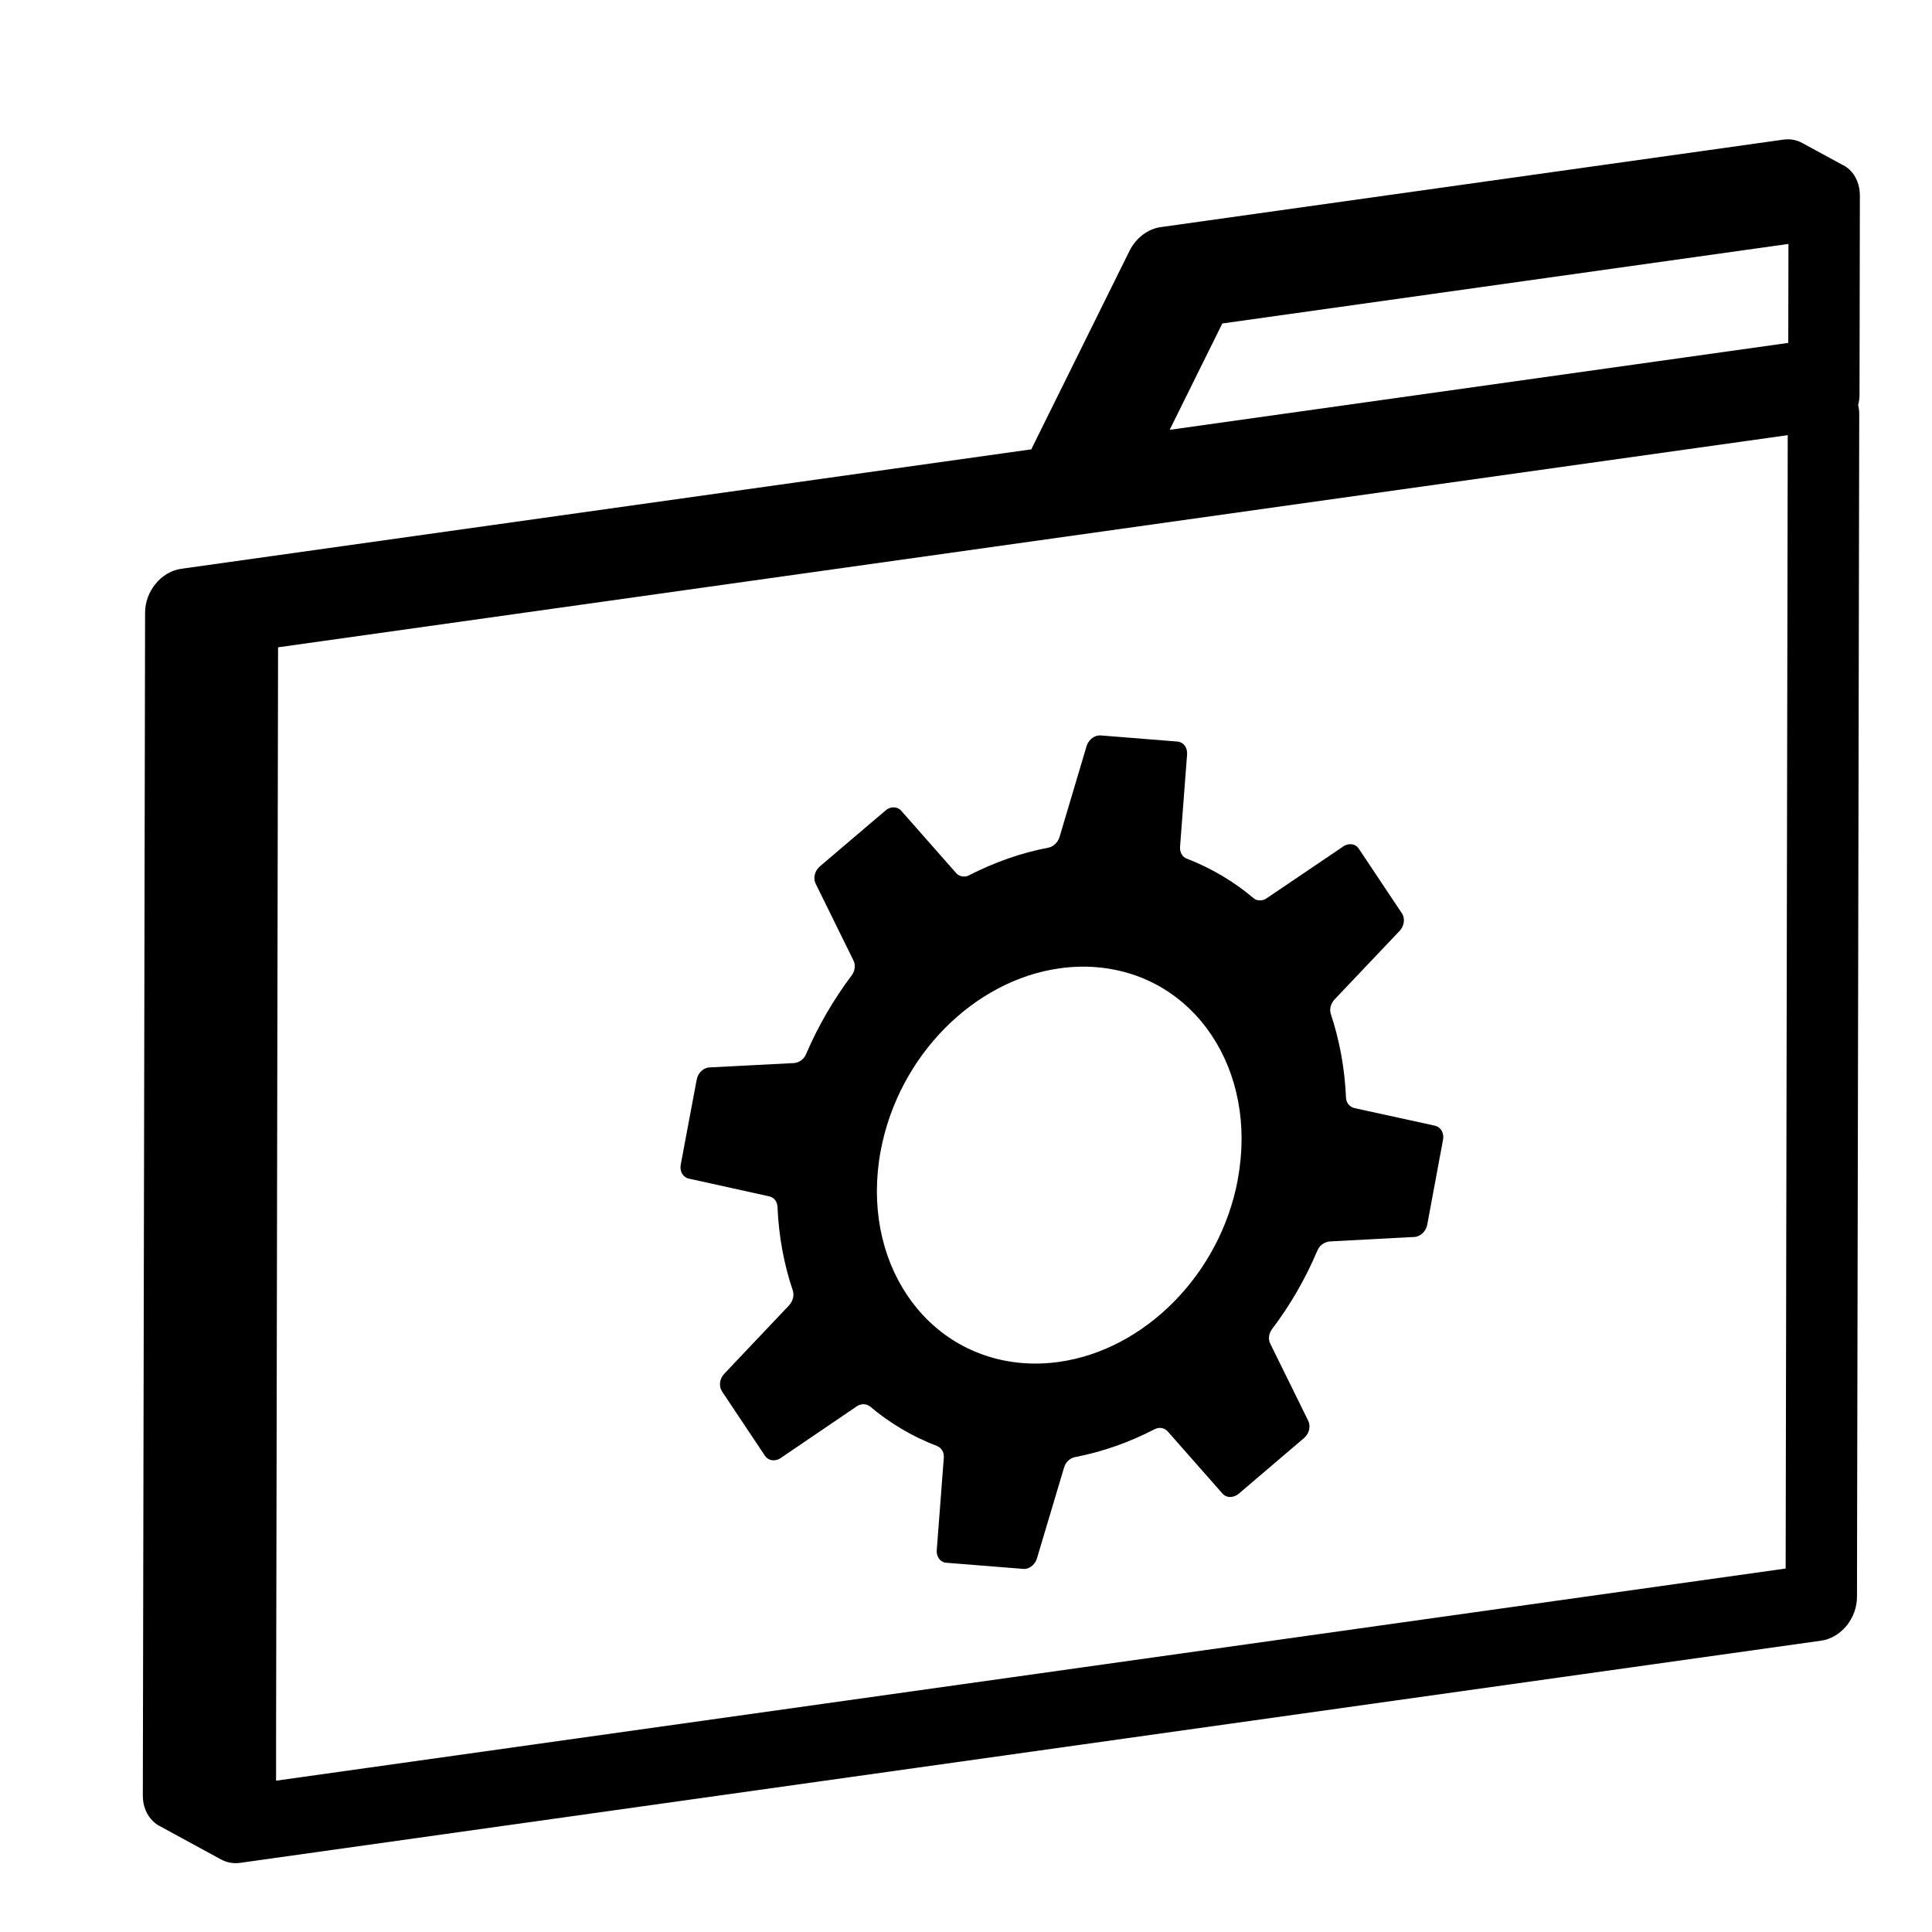
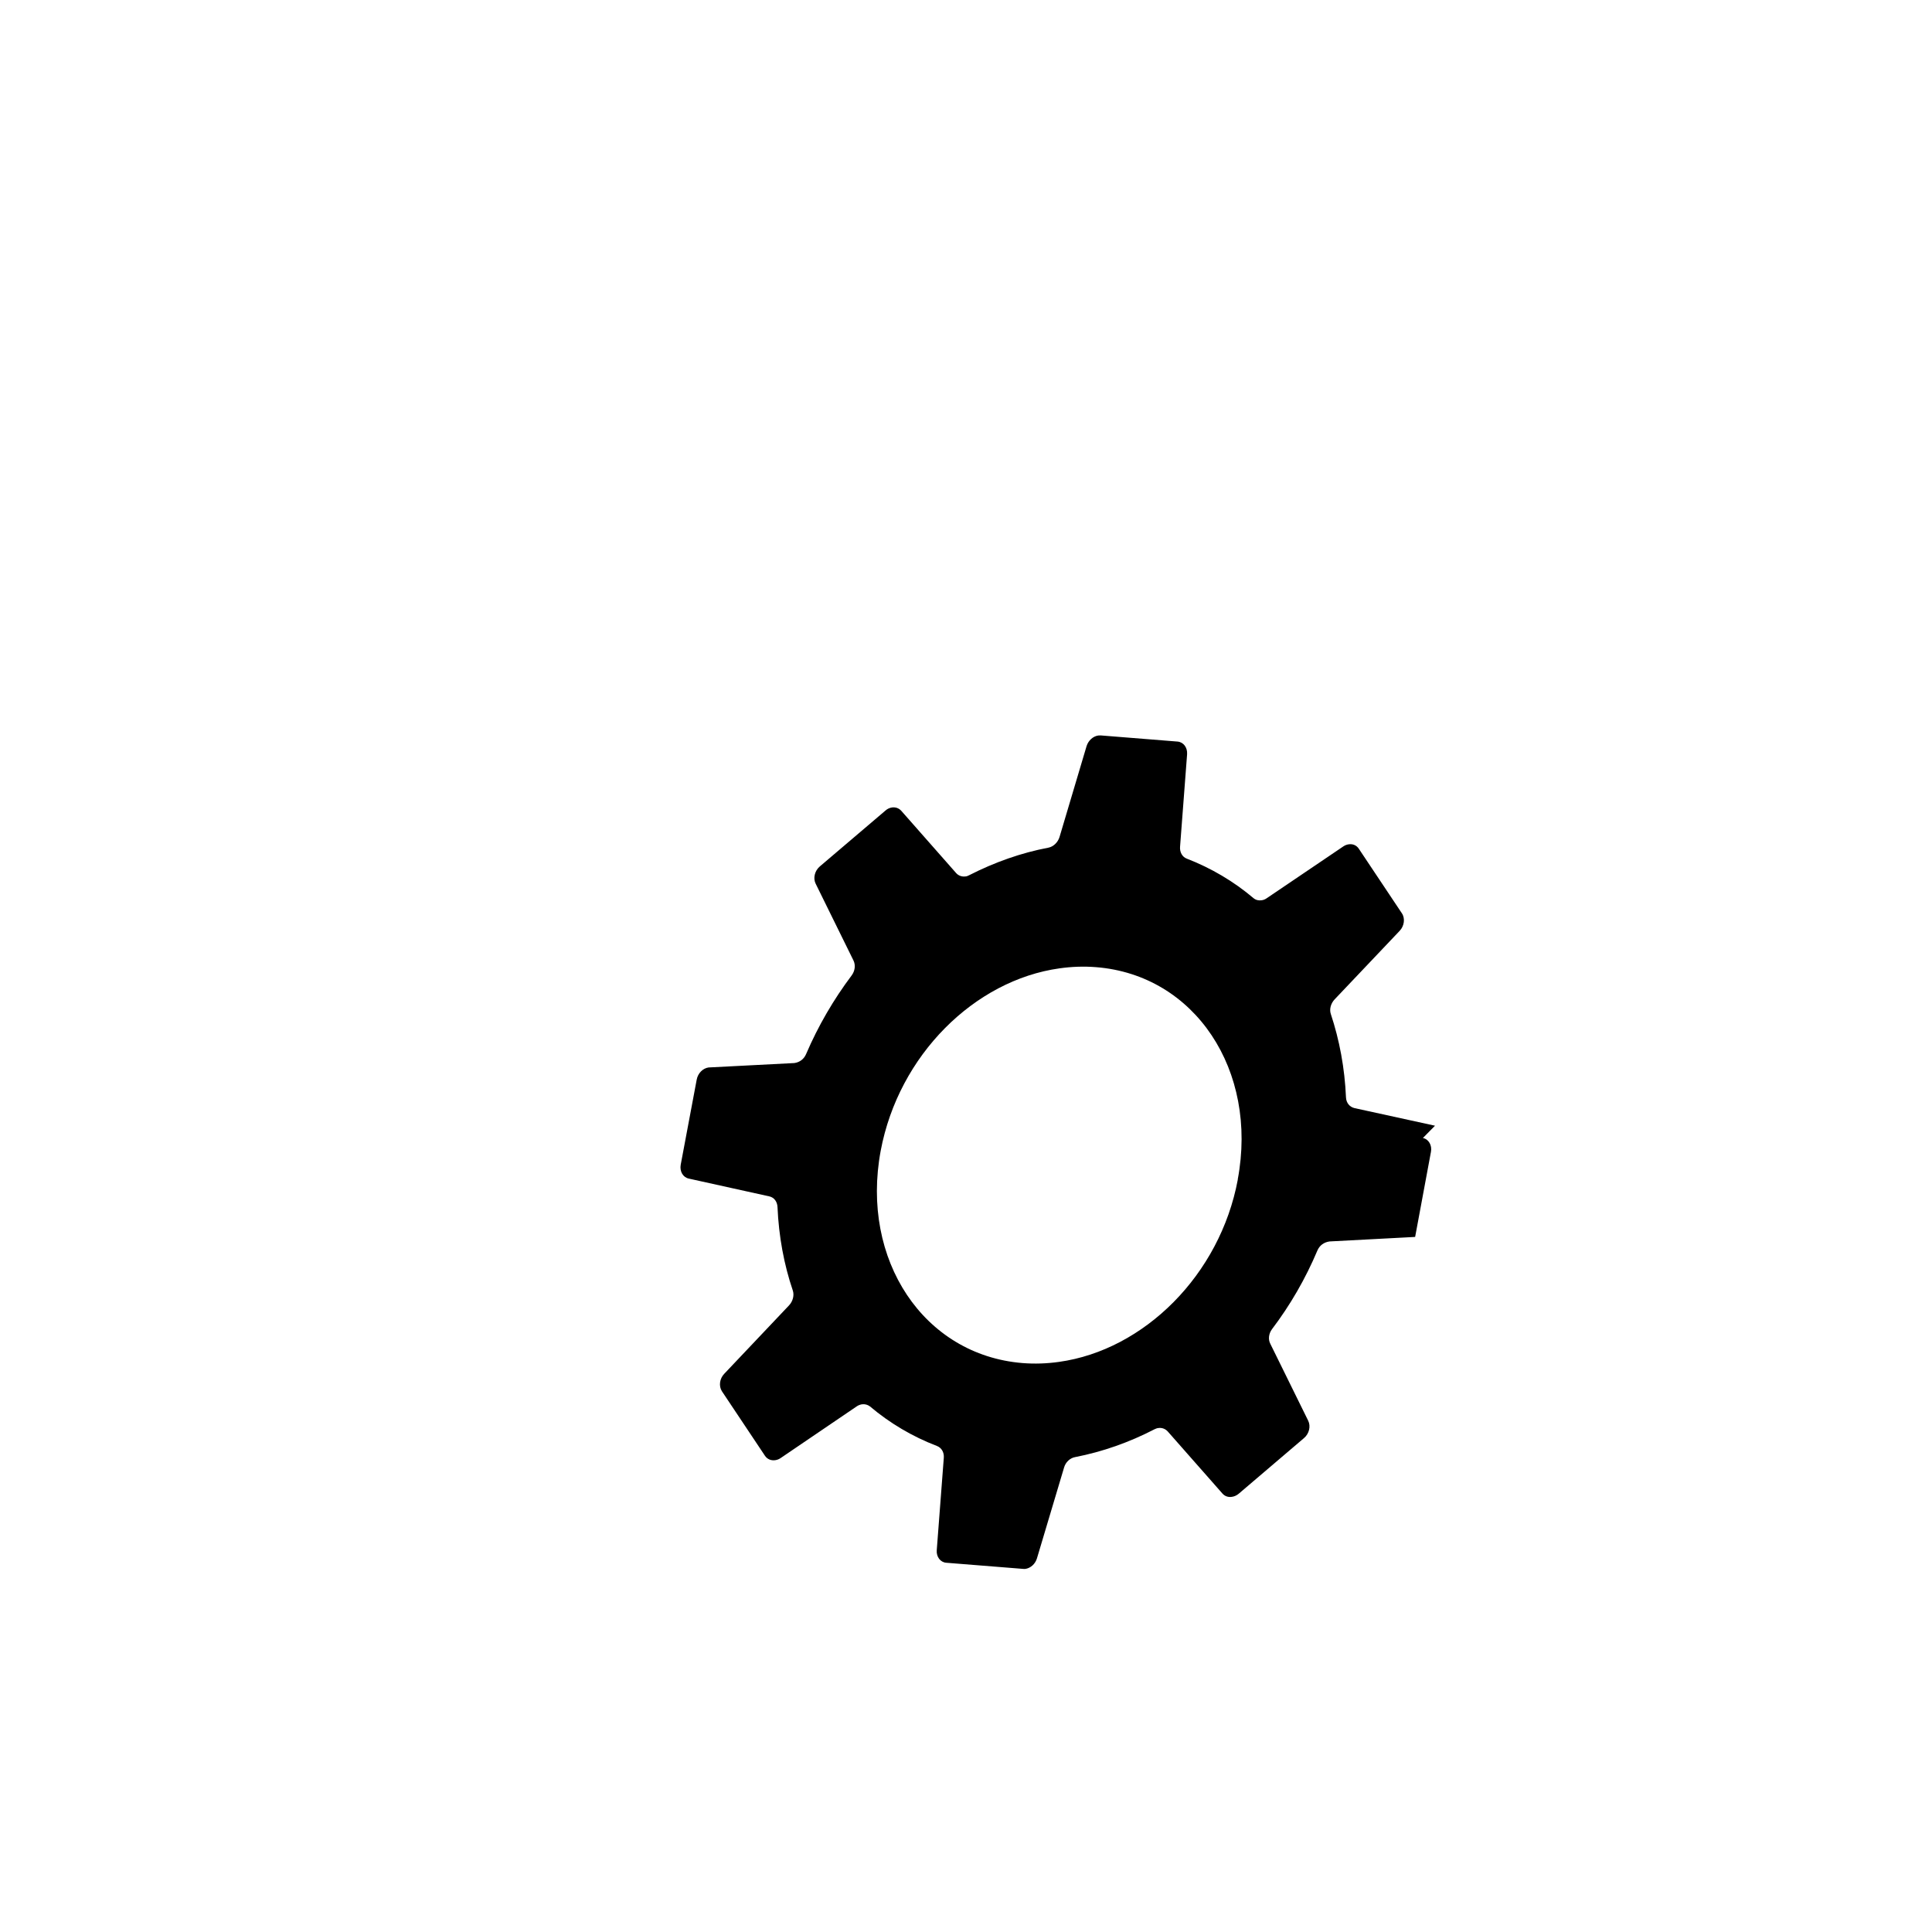
<svg xmlns="http://www.w3.org/2000/svg" id="Artwork" viewBox="0 0 214 214">
  <defs>
    <style>.cls-1{stroke-width:0px;}</style>
  </defs>
-   <path class="cls-1" d="m206.01,21.65c0-1.13-.41-2.17-1.15-2.86-.2-.19-.43-.36-.67-.48,0,0-.02,0-.02,0l-.07-.04-.08-.05h-.01l-4.38-2.38c-.63-.35-1.37-.48-2.12-.37l-68.96,9.69c-1.41.2-2.73,1.2-3.44,2.63l-10.8,21.82c-.02.05-.04.11-.06.16l-94.22,13.24c-1.04.15-2.06.75-2.79,1.65-.74.9-1.17,2.05-1.17,3.18l-.25,131.07c0,1.12.42,2.16,1.16,2.85.21.2.43.36.68.49l6.61,3.6h.01l.19.11s.02,0,.03.01c.62.34,1.36.48,2.11.37l175.12-24.61c1.04-.14,2.06-.75,2.8-1.64.73-.9,1.16-2.06,1.16-3.19l.25-131.07c0-.33-.05-.65-.12-.97.09-.36.15-.72.15-1.1l.04-22.1Zm-8.22,152.09l-167.21,23.5v-4.68s.22-120.86.22-120.86l167.22-23.5-.23,125.54Zm.29-135.76l-68.52,9.63,5.83-11.78,58.14-8.17,4.57-.64-.02,10.96Z" />
-   <path class="cls-1" d="m158.95,124.69l-8.92-1.95c-.54-.13-.91-.58-.94-1.18-.14-3.25-.72-6.35-1.68-9.24-.18-.53,0-1.17.41-1.61l7.22-7.61c.51-.54.62-1.38.24-1.94l-4.77-7.15c-.26-.39-.67-.55-1.11-.49-.21.03-.41.1-.6.23l-8.47,5.73c-.19.14-.4.22-.6.24-.32.05-.64-.03-.89-.24-2.17-1.84-4.67-3.32-7.38-4.37-.5-.18-.8-.72-.75-1.32l.78-10.25c.05-.75-.41-1.35-1.07-1.4l-8.5-.68c-.09,0-.18,0-.27.01-.57.08-1.09.54-1.29,1.16l-3,10.08c-.18.59-.67,1.07-1.22,1.18-3.02.57-5.98,1.62-8.78,3.05-.14.08-.28.13-.42.14-.39.05-.77-.08-1.03-.37l-6.08-6.9c-.27-.3-.64-.42-1.03-.37-.26.04-.51.15-.73.35l-7.26,6.18c-.57.48-.77,1.31-.46,1.92l4.19,8.51c.24.5.17,1.14-.21,1.65-1.99,2.65-3.7,5.57-5.04,8.7-.23.54-.68.91-1.3,1l-9.51.49c-.63.09-1.18.64-1.31,1.35l-1.77,9.42c-.13.73.24,1.4.9,1.54l8.92,1.97c.53.12.87.58.9,1.18.14,3.25.72,6.38,1.7,9.26.17.53,0,1.18-.42,1.63l-7.17,7.57c-.53.54-.63,1.38-.27,1.94l4.77,7.15c.26.39.69.55,1.13.49.21-.03.41-.1.6-.23l8.42-5.72c.18-.13.4-.21.6-.24.32-.04.63.04.89.24,2.19,1.85,4.68,3.33,7.42,4.38.49.19.8.69.75,1.31l-.78,10.23c-.06.73.4,1.34,1.05,1.39l8.51.68c.09.01.18.01.27,0,.57-.09,1.08-.54,1.27-1.17l3.01-10.08c.17-.58.66-1.03,1.21-1.13,3.03-.59,6-1.63,8.81-3.09.13-.06.27-.12.41-.13.39-.06.77.08,1.04.37l6.07,6.89c.27.3.64.42,1.03.36.26-.03.51-.14.75-.33l7.25-6.18c.57-.48.77-1.31.46-1.93l-4.19-8.51c-.26-.49-.18-1.14.19-1.63,2.01-2.65,3.7-5.57,5.03-8.72.23-.54.72-.91,1.35-.99l9.47-.5c.64-.09,1.2-.64,1.34-1.35l1.75-9.42c.14-.72-.24-1.4-.89-1.54Zm-21.84,5.95c-1.97,10.59-10.4,18.9-19.8,20.21-1.34.19-2.7.24-4.06.13-10.93-.89-17.95-11.42-15.7-23.51,1.99-10.61,10.41-18.9,19.81-20.21,1.34-.19,2.7-.24,4.06-.13,10.93.87,17.95,11.42,15.68,23.51Z" />
+   <path class="cls-1" d="m158.95,124.69l-8.92-1.95c-.54-.13-.91-.58-.94-1.18-.14-3.25-.72-6.35-1.68-9.24-.18-.53,0-1.17.41-1.61l7.22-7.61c.51-.54.62-1.38.24-1.94l-4.77-7.15c-.26-.39-.67-.55-1.11-.49-.21.03-.41.1-.6.23l-8.47,5.73c-.19.14-.4.22-.6.24-.32.05-.64-.03-.89-.24-2.17-1.84-4.67-3.32-7.38-4.37-.5-.18-.8-.72-.75-1.32l.78-10.25c.05-.75-.41-1.35-1.07-1.4l-8.5-.68c-.09,0-.18,0-.27.01-.57.08-1.09.54-1.29,1.16l-3,10.08c-.18.59-.67,1.07-1.22,1.18-3.02.57-5.98,1.62-8.78,3.05-.14.08-.28.13-.42.14-.39.05-.77-.08-1.03-.37l-6.08-6.9c-.27-.3-.64-.42-1.03-.37-.26.04-.51.15-.73.35l-7.26,6.18c-.57.48-.77,1.31-.46,1.92l4.19,8.51c.24.5.17,1.14-.21,1.65-1.99,2.65-3.7,5.57-5.04,8.7-.23.54-.68.91-1.3,1l-9.51.49c-.63.09-1.18.64-1.31,1.35l-1.77,9.42c-.13.73.24,1.4.9,1.54l8.92,1.97c.53.12.87.58.9,1.18.14,3.25.72,6.38,1.7,9.26.17.53,0,1.18-.42,1.63l-7.17,7.57c-.53.54-.63,1.38-.27,1.94l4.77,7.15c.26.39.69.55,1.13.49.21-.03.41-.1.6-.23l8.42-5.72c.18-.13.4-.21.6-.24.32-.04.63.04.89.24,2.19,1.85,4.68,3.33,7.42,4.38.49.19.8.69.75,1.31l-.78,10.23c-.06.73.4,1.34,1.05,1.39l8.51.68c.09.01.18.01.27,0,.57-.09,1.08-.54,1.27-1.17l3.01-10.08c.17-.58.66-1.03,1.21-1.13,3.03-.59,6-1.63,8.81-3.09.13-.06.27-.12.41-.13.39-.06.77.08,1.04.37l6.07,6.89c.27.3.64.42,1.03.36.26-.03.51-.14.75-.33l7.25-6.18c.57-.48.77-1.31.46-1.93l-4.19-8.51c-.26-.49-.18-1.14.19-1.63,2.01-2.65,3.7-5.57,5.03-8.72.23-.54.72-.91,1.35-.99l9.47-.5l1.75-9.42c.14-.72-.24-1.4-.89-1.54Zm-21.84,5.95c-1.97,10.59-10.4,18.9-19.8,20.21-1.34.19-2.7.24-4.06.13-10.93-.89-17.95-11.42-15.7-23.51,1.99-10.61,10.41-18.9,19.81-20.21,1.34-.19,2.7-.24,4.06-.13,10.93.87,17.95,11.42,15.68,23.51Z" />
</svg>